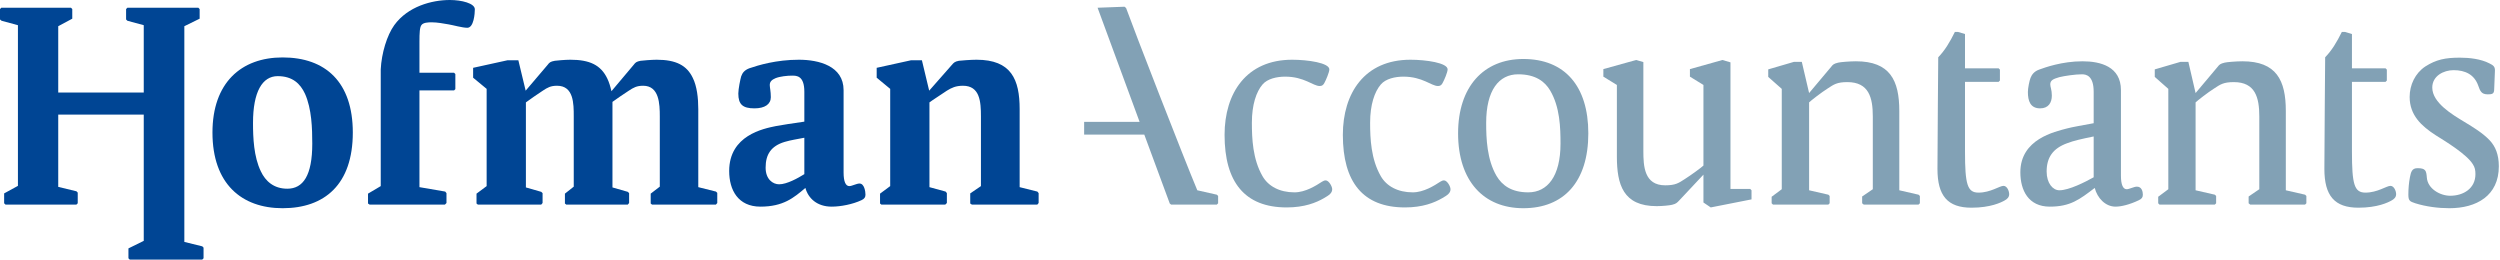
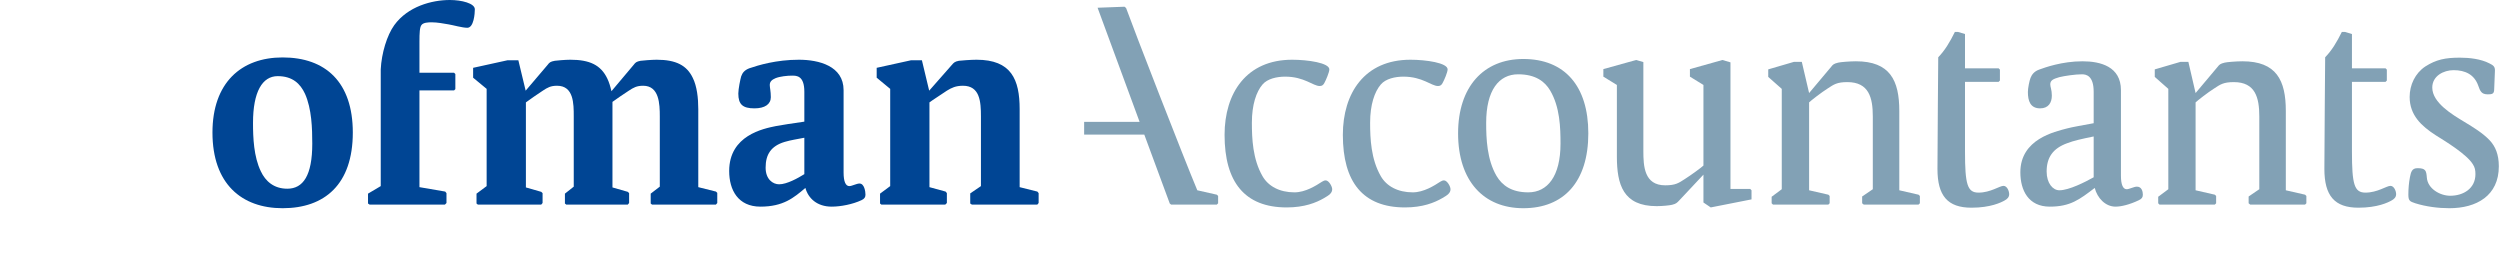
<svg xmlns="http://www.w3.org/2000/svg" width="100%" height="100%" viewBox="0 0 250 26" version="1.1" xml:space="preserve" style="fill-rule:evenodd;clip-rule:evenodd;stroke-linejoin:round;stroke-miterlimit:2;">
  <g transform="matrix(1,0,0,1,0,-11.941)">
    <g transform="matrix(1,0,0,-1,0,50.613)">
-       <path d="M20.227,12.715L12.973,12.715L12.844,12.843L12.844,13.832L14.375,14.586L14.375,27.211L5.824,27.211L5.824,19.984L7.645,19.543L7.773,19.41L7.773,18.343L7.645,18.215L0.547,18.215L0.414,18.343L0.414,19.332L1.793,20.086L1.793,36.152L0.156,36.597L0,36.726L0,37.765L0.129,37.898L7.098,37.898L7.227,37.765L7.227,36.804L5.824,36.051L5.824,29.422L14.375,29.422L14.375,36.152L12.738,36.597L12.609,36.726L12.609,37.765L12.738,37.898L19.836,37.898L19.965,37.765L19.965,36.804L18.434,36.051L18.434,14.48L20.227,14.039L20.355,13.91L20.355,12.843L20.227,12.715Z" style="fill:rgb(0,69,148);fill-rule:nonzero;" />
-     </g>
+       </g>
    <g transform="matrix(1,0,0,-1,0,50.446)">
      <path d="M30.5,29.126C30.031,30.137 29.254,30.891 27.77,30.891C26.234,30.891 25.301,29.333 25.301,26.212C25.301,24.731 25.375,22.833 26.082,21.376C26.547,20.387 27.379,19.634 28.73,19.634C30.316,19.634 31.227,20.962 31.227,24.134C31.227,25.641 31.176,27.618 30.5,29.126M28.262,17.684C24.156,17.684 21.246,20.13 21.246,25.251C21.246,30.216 24.105,32.762 28.262,32.762C32.551,32.762 35.281,30.294 35.281,25.251C35.281,20.051 32.449,17.684 28.262,17.684" style="fill:rgb(0,69,148);fill-rule:nonzero;" />
    </g>
    <g transform="matrix(1,0,0,-1,0,44.339)">
      <path d="M38.074,25.46C38.152,27.073 38.695,28.866 39.426,29.882C40.777,31.749 43.168,32.398 44.988,32.398C46.16,32.398 47.484,32.066 47.484,31.468C47.484,31.05 47.383,29.62 46.73,29.62C46.238,29.62 45.328,29.882 44.859,29.96C44.391,30.038 43.738,30.167 43.168,30.167C42.805,30.167 42.336,30.14 42.156,29.905C41.973,29.698 41.945,29.128 41.945,28.218L41.945,25.124L45.406,25.124L45.535,24.991L45.535,23.484L45.406,23.355L41.945,23.355L41.945,13.683L44.52,13.241L44.648,13.085L44.648,12.097L44.496,11.941L36.957,11.941L36.801,12.046L36.801,13.034L38.074,13.788L38.074,25.46Z" style="fill:rgb(0,69,148);fill-rule:nonzero;" />
    </g>
    <g transform="matrix(1,0,0,-1,0,50.312)">
      <path d="M71.594,17.914L65.199,17.914L65.07,18.019L65.07,19.007L65.98,19.707L65.98,26.726C65.98,27.976 65.926,29.796 64.316,29.796C63.668,29.796 63.355,29.613 62.883,29.304C62.629,29.144 61.324,28.261 61.246,28.183L61.246,19.628L62.781,19.187L62.91,19.058L62.91,18.07L62.781,17.914L56.621,17.914L56.492,18.019L56.492,19.007L57.375,19.707L57.375,26.726C57.375,28.003 57.375,29.796 55.707,29.796C55.059,29.796 54.75,29.613 54.281,29.304C54.023,29.144 52.668,28.21 52.59,28.132L52.59,19.628L54.125,19.187L54.258,19.058L54.258,18.07L54.125,17.914L47.781,17.914L47.652,18.019L47.652,19.007L48.664,19.761L48.664,29.484L47.312,30.601L47.312,31.589L50.742,32.343L51.836,32.343L52.566,29.304L54.777,31.902C54.93,32.109 55.035,32.214 55.477,32.292C55.633,32.316 56.516,32.398 57.035,32.398C58.961,32.398 60.078,31.874 60.727,30.523C60.906,30.16 61.039,29.718 61.145,29.25L63.379,31.902C63.535,32.109 63.637,32.214 64.055,32.292C64.238,32.316 65.148,32.398 65.668,32.398C67.617,32.398 68.688,31.824 69.281,30.578C69.695,29.746 69.828,28.574 69.828,27.457L69.828,19.656L71.594,19.214L71.727,19.085L71.727,18.07L71.594,17.914Z" style="fill:rgb(0,69,148);fill-rule:nonzero;" />
    </g>
    <g transform="matrix(1,0,0,-1,0,50.519)">
      <path d="M80.434,24.804C79.68,24.648 79.16,24.593 78.457,24.386C77.105,23.972 76.562,23.14 76.562,21.812C76.562,20.644 77.289,20.148 77.914,20.148C78.691,20.148 79.812,20.773 80.434,21.164L80.434,24.804ZM86.152,18.562C85.27,18.148 84.074,17.914 83.164,17.914C81.707,17.914 80.824,18.746 80.539,19.785C79.371,18.796 78.328,17.914 76.043,17.914C73.805,17.914 72.918,19.578 72.918,21.476C72.918,25.039 76.328,25.714 77.602,25.972C78.121,26.078 79.371,26.257 80.434,26.414L80.434,29.406C80.434,31.015 79.656,31.015 79.215,31.015C78.742,31.015 77.992,30.941 77.547,30.757C77.184,30.601 76.977,30.417 76.977,30.081C76.977,29.82 77.082,29.457 77.082,28.859C77.082,28.156 76.484,27.742 75.445,27.742C74.273,27.742 73.832,28.132 73.832,29.222C73.832,29.691 74.039,30.679 74.117,30.941C74.246,31.304 74.453,31.562 74.922,31.746C75.832,32.058 77.625,32.605 79.891,32.605C81.891,32.605 84.359,31.98 84.359,29.562L84.359,21.32C84.359,20.41 84.57,19.968 84.934,19.968C85.191,19.968 85.66,20.226 85.949,20.226C86.438,20.226 86.547,19.421 86.547,19.109C86.547,18.851 86.438,18.695 86.152,18.562" style="fill:rgb(0,69,148);fill-rule:nonzero;" />
    </g>
    <g transform="matrix(1,0,0,-1,0,50.312)">
      <path d="M103.734,17.914L97.184,17.914L97.023,18.019L97.023,19.031L98.094,19.761L98.094,26.726C98.094,28.21 97.988,29.796 96.297,29.796C95.57,29.796 95.152,29.589 94.688,29.304C94.426,29.121 93.023,28.21 92.945,28.132L92.945,19.656L94.559,19.214L94.688,19.058L94.688,18.07L94.531,17.914L88.133,17.914L88.004,18.019L88.004,19.007L89.02,19.761L89.02,29.484L87.668,30.601L87.668,31.589L91.098,32.343L92.191,32.343L92.918,29.304L95.18,31.874C95.363,32.085 95.465,32.214 95.883,32.292C96.09,32.316 97.051,32.398 97.652,32.398C101.133,32.398 101.965,30.421 101.965,27.457L101.965,19.656L103.734,19.214L103.863,19.058L103.863,18.07L103.734,17.914Z" style="fill:rgb(0,69,148);fill-rule:nonzero;" />
    </g>
    <g transform="matrix(1,0,0,-1,0,45.011)">
      <path d="M109.758,32.296L112.453,32.398L112.609,32.269C113.363,30.163 118.355,17.32 119.73,14.042L121.684,13.601L121.812,13.472L121.812,12.741L121.684,12.613L117.109,12.613L116.977,12.718L114.43,19.609L108.414,19.609L108.414,20.882L113.961,20.882L109.758,32.296Z" style="fill:rgb(130,161,181);fill-rule:nonzero;" />
    </g>
    <g transform="matrix(1,0,0,-1,0,50.598)">
      <path d="M132.414,18.852C131.609,18.383 130.438,17.914 128.672,17.914C124.461,17.914 122.457,20.461 122.457,25.168C122.457,29.356 124.641,32.684 129.215,32.684C130.777,32.684 132.934,32.371 132.934,31.719C132.934,31.434 132.598,30.653 132.441,30.368C132.336,30.16 132.207,30.055 131.973,30.055C131.297,30.055 130.438,30.993 128.516,30.993C127.684,30.993 126.746,30.786 126.254,30.211C125.629,29.485 125.188,28.184 125.188,26.391C125.188,24.805 125.266,22.75 126.254,21.036C126.824,20.047 127.941,19.422 129.449,19.422C130.543,19.422 131.609,20.098 132.207,20.489C132.336,20.567 132.441,20.618 132.57,20.618C132.883,20.618 133.219,20.02 133.219,19.735C133.219,19.344 132.906,19.137 132.414,18.852" style="fill:rgb(130,161,181);fill-rule:nonzero;" />
    </g>
    <g transform="matrix(1,0,0,-1,0,50.598)">
      <path d="M144.242,18.852C143.434,18.383 142.266,17.914 140.5,17.914C136.285,17.914 134.285,20.461 134.285,25.168C134.285,29.356 136.469,32.684 141.043,32.684C142.605,32.684 144.762,32.371 144.762,31.719C144.762,31.434 144.426,30.653 144.266,30.368C144.164,30.16 144.031,30.055 143.801,30.055C143.125,30.055 142.266,30.993 140.34,30.993C139.512,30.993 138.574,30.786 138.082,30.211C137.457,29.485 137.012,28.184 137.012,26.391C137.012,24.805 137.094,22.75 138.082,21.036C138.652,20.047 139.77,19.422 141.277,19.422C142.371,19.422 143.434,20.098 144.031,20.489C144.164,20.567 144.266,20.618 144.398,20.618C144.711,20.618 145.051,20.02 145.051,19.735C145.051,19.344 144.734,19.137 144.242,18.852" style="fill:rgb(130,161,181);fill-rule:nonzero;" />
    </g>
    <g transform="matrix(1,0,0,-1,0,50.602)">
      <path d="M155.012,29.618C154.488,30.5 153.559,31.231 151.816,31.231C149.891,31.231 148.617,29.645 148.617,26.368C148.617,24.809 148.695,22.704 149.656,21.063C150.203,20.153 151.113,19.426 152.828,19.426C154.75,19.426 156.051,21.04 156.051,24.29C156.051,25.875 156,27.954 155.012,29.618M152.332,17.84C148.383,17.84 145.809,20.543 145.809,25.329C145.809,29.981 148.355,32.762 152.332,32.762C156.469,32.762 158.832,30.059 158.832,25.329C158.832,20.465 156.363,17.84 152.332,17.84" style="fill:rgb(130,161,181);fill-rule:nonzero;" />
    </g>
    <g transform="matrix(1,0,0,-1,0,50.625)">
      <path d="M171.074,17.941L170.344,18.434L170.344,21.219L167.902,18.617C167.719,18.434 167.637,18.305 167.199,18.203C166.992,18.148 166.234,18.07 165.664,18.07C162.309,18.07 161.688,20.23 161.688,23.035L161.688,30.187L160.336,31.02L160.336,31.773L163.609,32.684L164.336,32.477L164.336,23.582C164.336,22.074 164.418,20.152 166.52,20.152C167.559,20.152 167.875,20.387 168.473,20.773C169.094,21.164 170.16,21.945 170.344,22.129L170.344,30.187L168.992,31.02L168.992,31.773L172.242,32.684L173.047,32.449L173.047,19.789L175.023,19.789L175.152,19.656L175.152,18.746L171.074,17.941Z" style="fill:rgb(130,161,181);fill-rule:nonzero;" />
    </g>
    <g transform="matrix(1,0,0,-1,0,50.468)">
      <path d="M191.855,18.07L186.371,18.07L186.215,18.198L186.215,18.878L187.281,19.605L187.281,26.882C187.281,28.757 186.891,30.316 184.734,30.316C183.695,30.316 183.383,30.081 182.785,29.691C182.16,29.3 181.09,28.468 180.91,28.288L180.91,19.499L182.836,19.058L182.965,18.929L182.965,18.198L182.836,18.07L177.293,18.07L177.164,18.198L177.164,18.851L178.176,19.605L178.176,29.64L176.824,30.835L176.824,31.589L179.402,32.343L180.18,32.343L180.91,29.222L183.121,31.851C183.277,32.058 183.383,32.163 183.824,32.265C184.031,32.32 184.996,32.398 185.59,32.398C188.996,32.398 189.93,30.499 189.93,27.429L189.93,19.499L191.855,19.058L191.988,18.929L191.988,18.198L191.855,18.07Z" style="fill:rgb(130,161,181);fill-rule:nonzero;" />
    </g>
    <g transform="matrix(1,0,0,-1,0,50.675)">
      <path d="M209.367,25.089C208.121,24.831 207.395,24.671 206.719,24.413C205.285,23.894 204.664,22.984 204.664,21.581C204.664,20.409 205.285,19.706 205.938,19.706C206.898,19.706 208.535,20.538 209.367,21.007L209.367,25.089ZM213.895,18.718C212.98,18.277 212.125,18.07 211.555,18.07C210.539,18.07 209.73,18.929 209.473,19.941C207.938,18.773 207.031,18.07 204.977,18.07C202.84,18.07 202.035,19.706 202.035,21.503C202.035,24.831 205.469,25.558 206.719,25.894C207.211,26.027 208.25,26.206 209.367,26.413L209.367,29.562C209.367,31.171 208.613,31.304 208.199,31.304C207.551,31.304 206.457,31.148 205.938,31.019C205.312,30.835 205.027,30.706 205.027,30.288C205.027,30.03 205.184,29.769 205.184,29.171C205.184,28.468 204.844,27.898 204.012,27.898C203.027,27.898 202.789,28.652 202.789,29.534C202.789,29.925 202.945,30.679 203.051,30.941C203.184,31.277 203.414,31.589 203.91,31.773C204.48,31.98 206.195,32.605 208.25,32.605C210.043,32.605 212.094,32.081 212.094,29.718L212.094,21.163C212.094,20.253 212.305,19.812 212.672,19.812C212.93,19.812 213.398,20.07 213.688,20.07C214.176,20.07 214.285,19.577 214.285,19.265C214.285,19.007 214.176,18.851 213.895,18.718" style="fill:rgb(130,161,181);fill-rule:nonzero;" />
    </g>
    <g transform="matrix(1,0,0,-1,0,50.468)">
      <path d="M230.508,18.07L225.02,18.07L224.863,18.198L224.863,18.878L225.93,19.605L225.93,26.882C225.93,28.757 225.539,30.316 223.383,30.316C222.344,30.316 222.031,30.081 221.434,29.691C220.809,29.3 219.742,28.468 219.559,28.288L219.559,19.499L221.484,19.058L221.613,18.929L221.613,18.198L221.484,18.07L215.945,18.07L215.82,18.198L215.82,18.851L216.832,19.605L216.832,29.64L215.477,30.835L215.477,31.589L218.055,32.343L218.836,32.343L219.559,29.222L221.77,31.851C221.926,32.058 222.031,32.163 222.473,32.265C222.68,32.32 223.645,32.398 224.242,32.398C227.648,32.398 228.582,30.499 228.582,27.429L228.582,19.499L230.508,19.058L230.637,18.929L230.637,18.198L230.508,18.07Z" style="fill:rgb(130,161,181);fill-rule:nonzero;" />
    </g>
    <g transform="matrix(1,0,0,-1,0,50.469)">
      <path d="M244.941,17.707C243.824,17.707 242.602,17.864 241.535,18.199C240.965,18.383 240.836,18.461 240.836,19.086C240.836,19.633 240.887,20.254 240.992,20.801C241.094,21.297 241.172,21.711 241.746,21.711C242.578,21.711 242.629,21.449 242.684,20.774C242.762,19.657 244.008,18.953 245.02,18.953C246.348,18.953 247.543,19.684 247.543,21.114C247.543,21.504 247.492,21.789 247.285,22.102C246.688,23.09 244.555,24.391 243.594,24.989C242.133,25.922 240.965,27.016 240.965,28.836C240.965,30.031 241.512,31.199 242.523,31.875C243.617,32.578 244.555,32.762 245.984,32.762C246.945,32.762 248.09,32.633 248.945,32.188C249.309,32.008 249.52,31.875 249.492,31.434L249.418,29.59C249.418,29.121 249.184,29.094 248.766,29.094C248.137,29.094 248.012,29.434 247.828,29.953C247.438,31.071 246.527,31.512 245.359,31.512C244.371,31.512 243.227,30.942 243.227,29.77C243.227,28.239 245.281,27.043 246.398,26.364C247.387,25.766 248.27,25.223 248.945,24.52C249.547,23.895 249.883,23.063 249.883,21.895C249.883,18.953 247.648,17.707 244.941,17.707" style="fill:rgb(130,161,181);fill-rule:nonzero;" />
    </g>
    <g transform="matrix(1,0,0,-1,0,47.844)">
      <path d="M200.348,17.317C199.957,17.317 199.051,16.641 197.855,16.641C196.738,16.641 196.5,17.449 196.5,20.75L196.5,27.719L199.863,27.719L199.992,27.848L199.992,28.942L199.863,29.071L196.5,29.071L196.5,32.5L195.797,32.711L195.488,32.711C194.988,31.696 194.484,30.856 193.824,30.176C193.824,30.176 193.746,20.805 193.746,19.008C193.746,16.328 194.758,15.133 197.148,15.133C199.051,15.133 200.113,15.653 200.477,15.864C200.711,15.992 200.918,16.176 200.918,16.485C200.918,16.797 200.711,17.317 200.348,17.317" style="fill:rgb(130,161,181);fill-rule:nonzero;" />
    </g>
    <g transform="matrix(1,0,0,-1,0,47.844)">
      <path d="M239.043,17.317C238.652,17.317 237.746,16.641 236.547,16.641C235.43,16.641 235.195,17.449 235.195,20.75L235.195,27.719L238.555,27.719L238.684,27.848L238.684,28.942L238.555,29.071L235.195,29.071L235.195,32.5L234.496,32.711L234.184,32.711C233.684,31.696 233.18,30.856 232.516,30.176C232.516,30.176 232.438,20.805 232.438,19.008C232.438,16.328 233.453,15.133 235.844,15.133C237.746,15.133 238.809,15.653 239.172,15.864C239.406,15.992 239.613,16.176 239.613,16.485C239.613,16.797 239.406,17.317 239.043,17.317" style="fill:rgb(130,161,181);fill-rule:nonzero;" />
    </g>
  </g>
</svg>